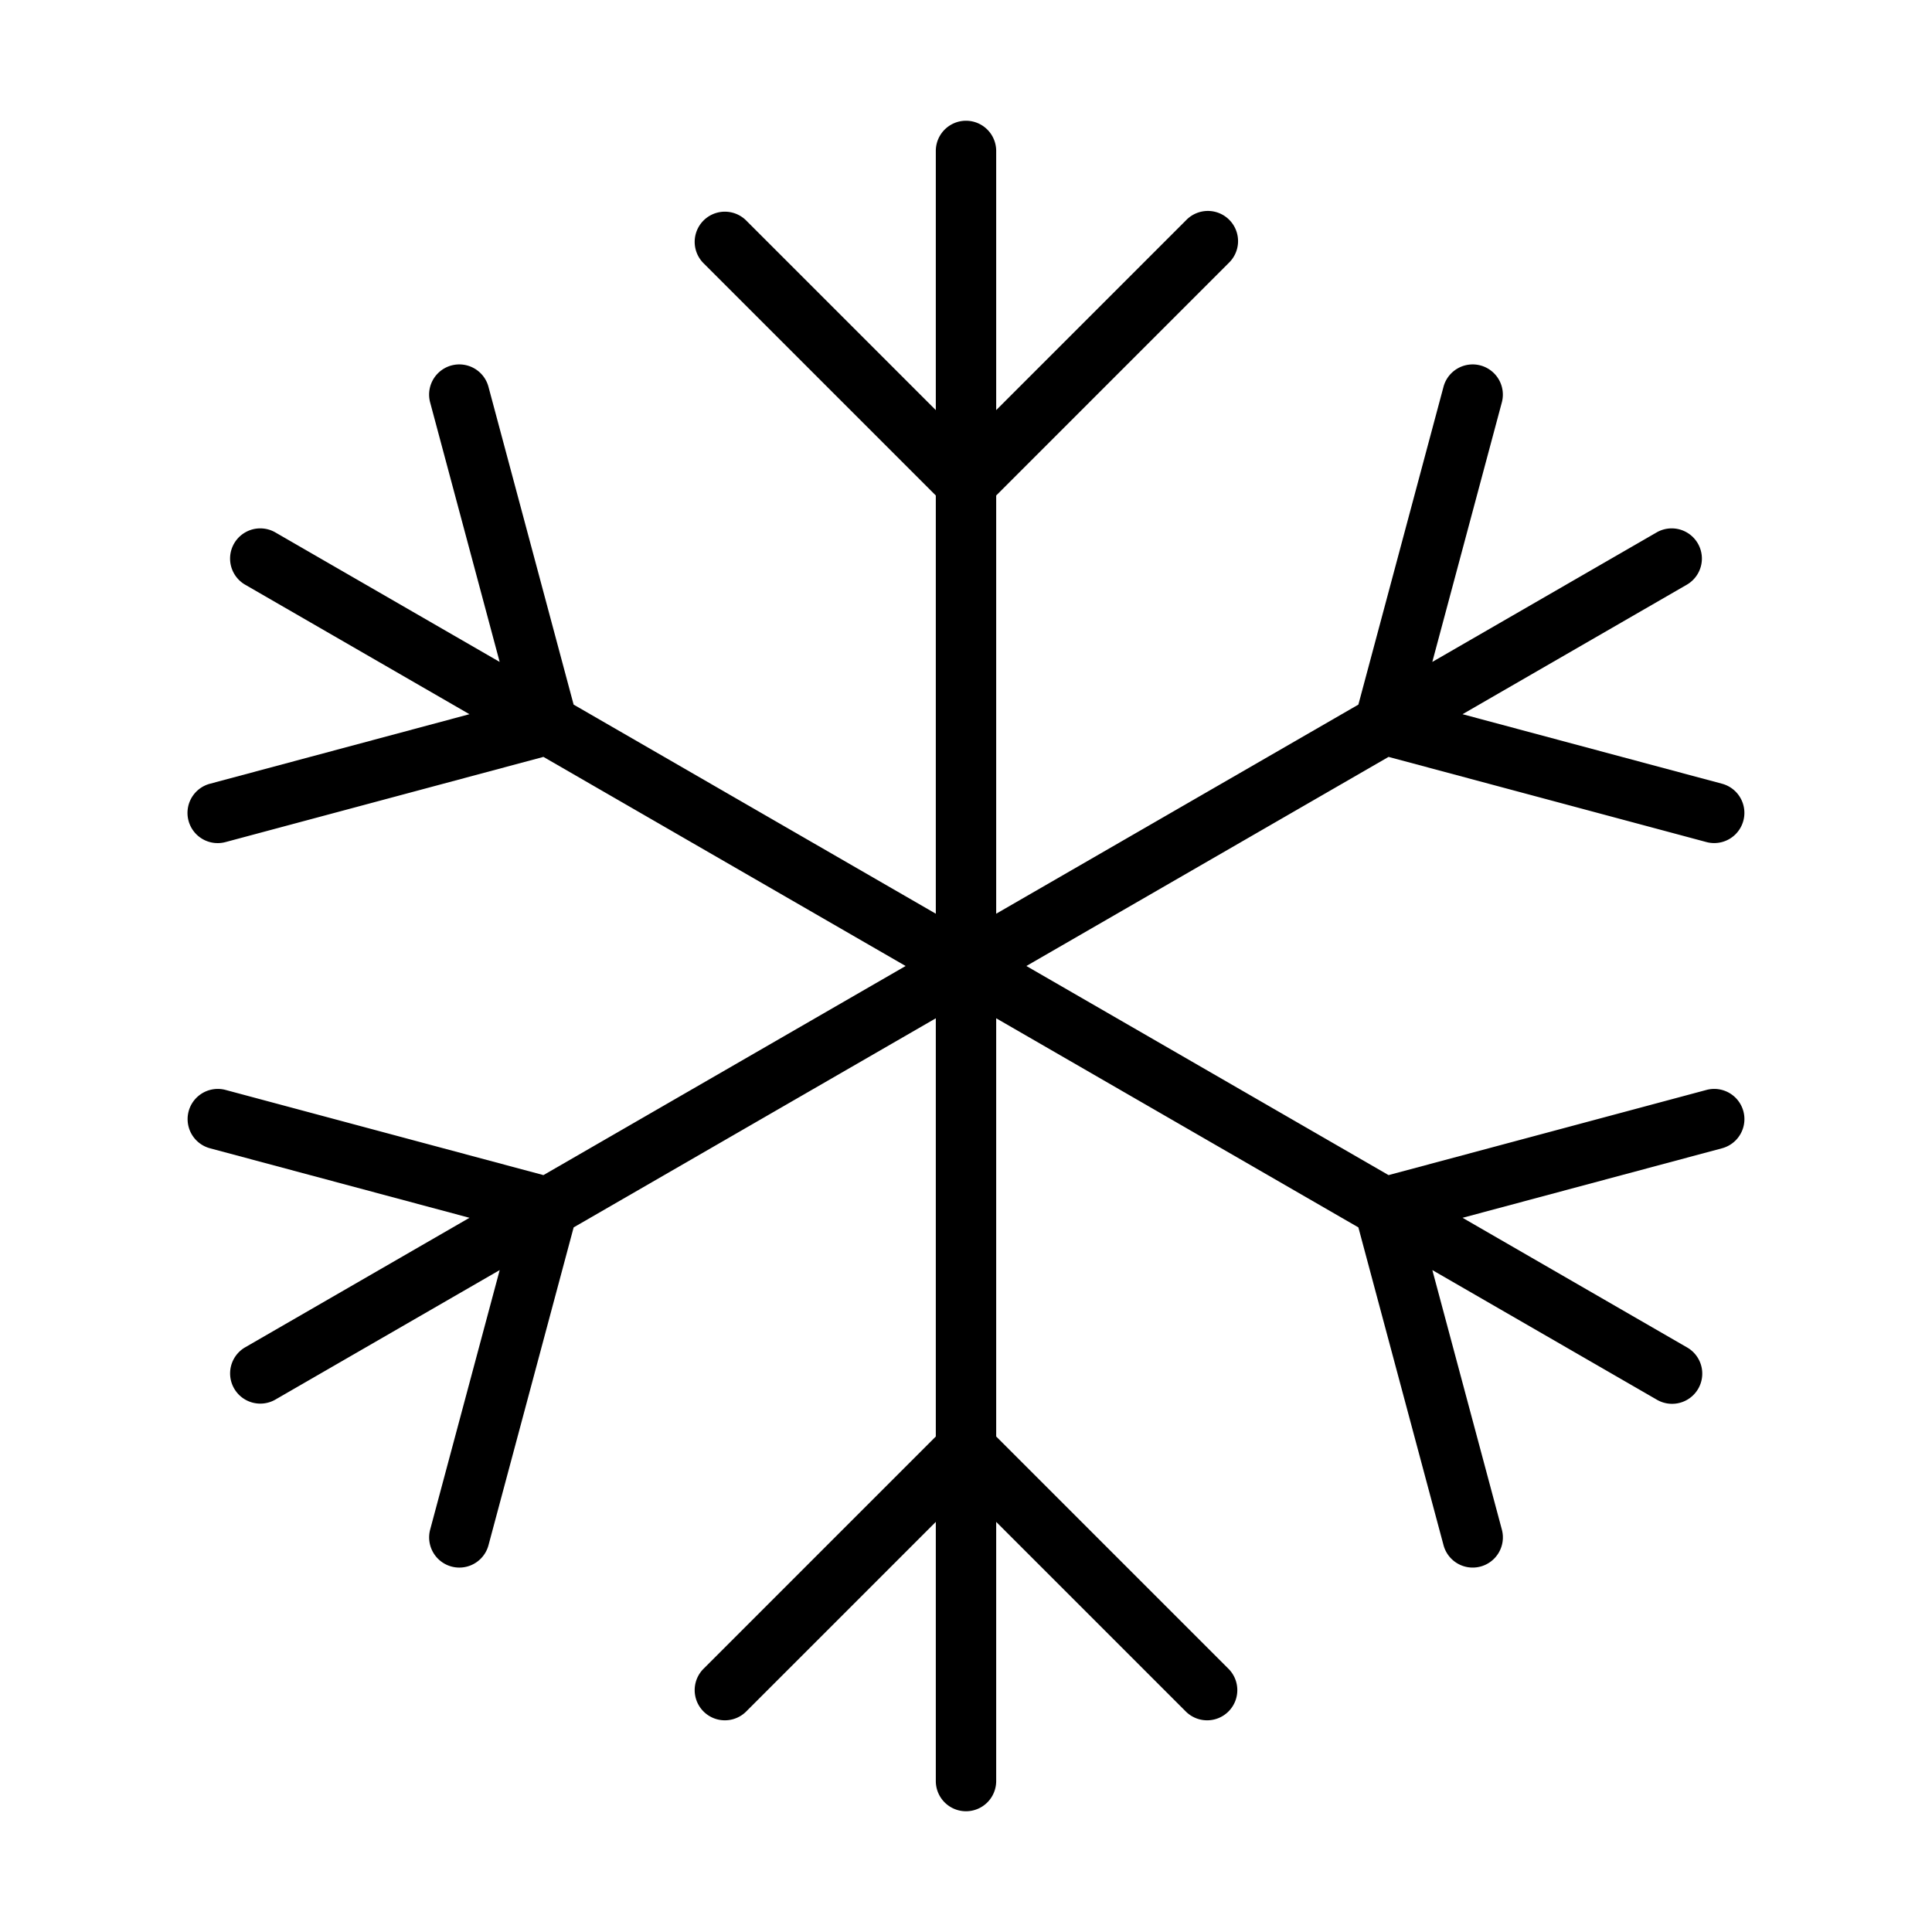
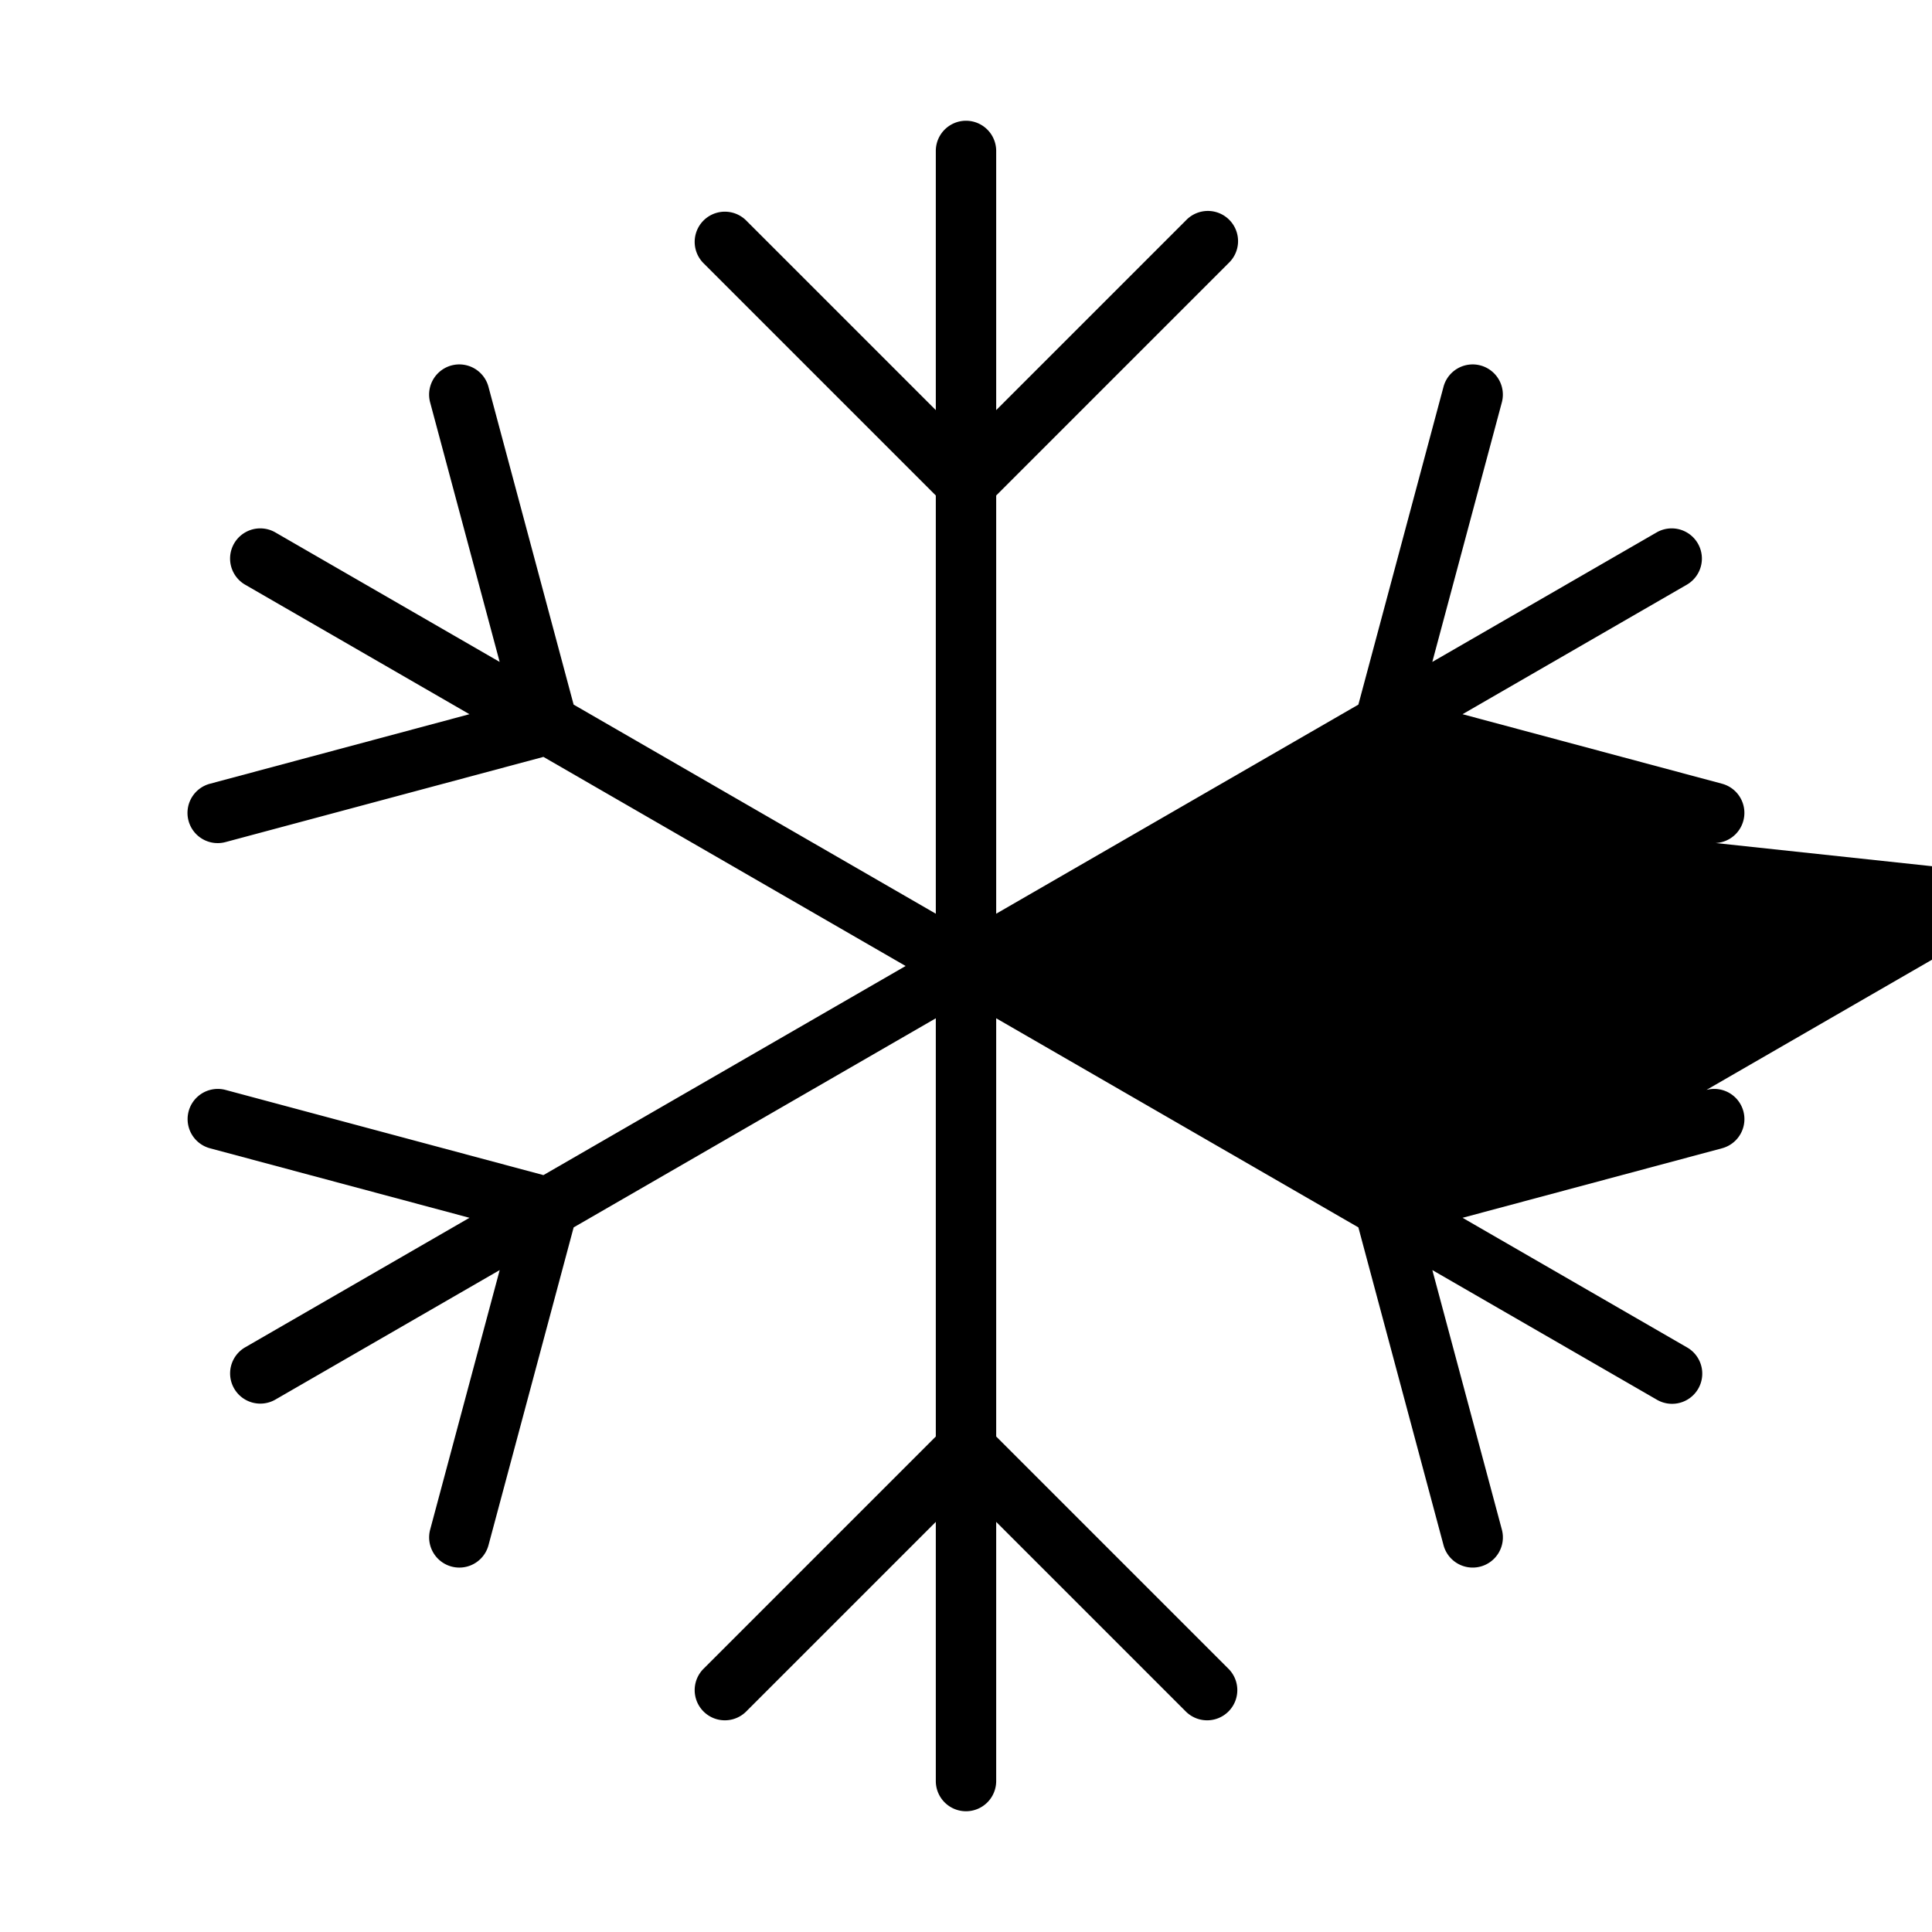
<svg xmlns="http://www.w3.org/2000/svg" id="Line" viewBox="0 0 64 64" width="512" height="512">
-   <path d="M7.474,36.106a1.0 1,0,1,0-.518,1.932l8.596,2.303L8.117,44.634a1,1,0,0,0,1,1.732l7.436-4.293-2.303,8.596a1.0 1,0,1,0,1.932.518l2.821-10.528L31,33.732v13.854l-7.707,7.707A1.0 1,0,0,0,24.707,56.707L31,50.414V59a1,1,0,0,0,2,0V50.414l6.293,6.293A1.0 1,0,0,0,40.707,55.293L33,47.586V33.732l11.998,6.927L47.819,51.187a1.0 1,0,0,0,1.932-.518l-2.303-8.596,7.436,4.293a1,1,0,1,0,1-1.732l-7.435-4.293,8.596-2.303a1.0 1,0,1,0-.518-1.932L45.998,38.927,34,32l11.998-6.927L56.526,27.894a1.0 1,0,0,0,.518-1.932l-8.596-2.303,7.435-4.293a1,1,0,0,0-1-1.732l-7.436,4.293,2.303-8.596a1.0 1,0,0,0-1.932-.518L44.998,23.341,33,30.268V16.414l7.707-7.707A1.0 1,0,1,0,39.293,7.293L33,13.586V5a1,1,0,0,0-2,0v8.586L24.707,7.293A1.0 1,0,0,0,23.293,8.707L31,16.414v13.854L19.002,23.341,16.181,12.813a1.0 1,0,0,0-1.932.518l2.303,8.596-7.436-4.293a1,1,0,0,0-1,1.732l7.435,4.293L6.957,25.962A1.0 1,0,1,0,7.474,27.894l10.528-2.821L30,32l-11.998,6.927Z" />
+   <path d="M7.474,36.106a1.0 1,0,1,0-.518,1.932l8.596,2.303L8.117,44.634a1,1,0,0,0,1,1.732l7.436-4.293-2.303,8.596a1.0 1,0,1,0,1.932.518l2.821-10.528L31,33.732v13.854l-7.707,7.707A1.0 1,0,0,0,24.707,56.707L31,50.414V59a1,1,0,0,0,2,0V50.414l6.293,6.293A1.0 1,0,0,0,40.707,55.293L33,47.586V33.732l11.998,6.927L47.819,51.187a1.0 1,0,0,0,1.932-.518l-2.303-8.596,7.436,4.293a1,1,0,1,0,1-1.732l-7.435-4.293,8.596-2.303a1.0 1,0,1,0-.518-1.932l11.998-6.927L56.526,27.894a1.0 1,0,0,0,.518-1.932l-8.596-2.303,7.435-4.293a1,1,0,0,0-1-1.732l-7.436,4.293,2.303-8.596a1.0 1,0,0,0-1.932-.518L44.998,23.341,33,30.268V16.414l7.707-7.707A1.0 1,0,1,0,39.293,7.293L33,13.586V5a1,1,0,0,0-2,0v8.586L24.707,7.293A1.0 1,0,0,0,23.293,8.707L31,16.414v13.854L19.002,23.341,16.181,12.813a1.0 1,0,0,0-1.932.518l2.303,8.596-7.436-4.293a1,1,0,0,0-1,1.732l7.435,4.293L6.957,25.962A1.0 1,0,1,0,7.474,27.894l10.528-2.821L30,32l-11.998,6.927Z" />
</svg>